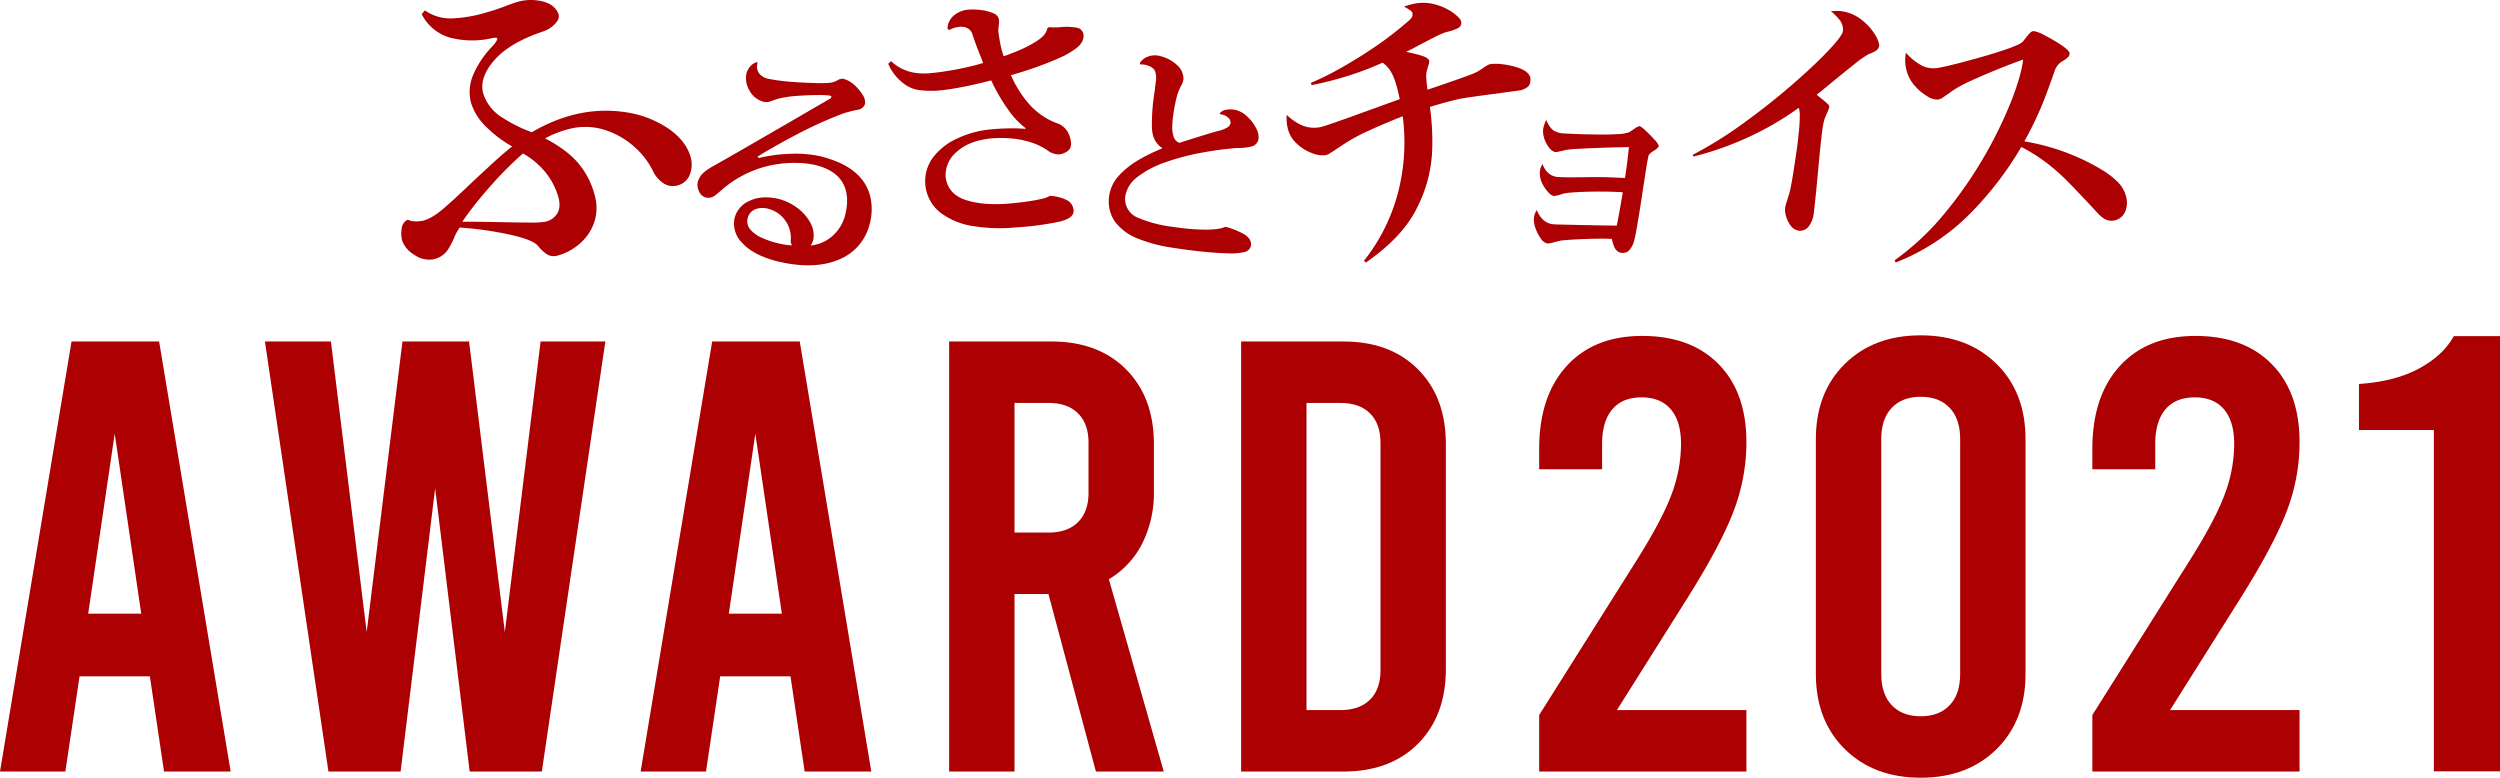
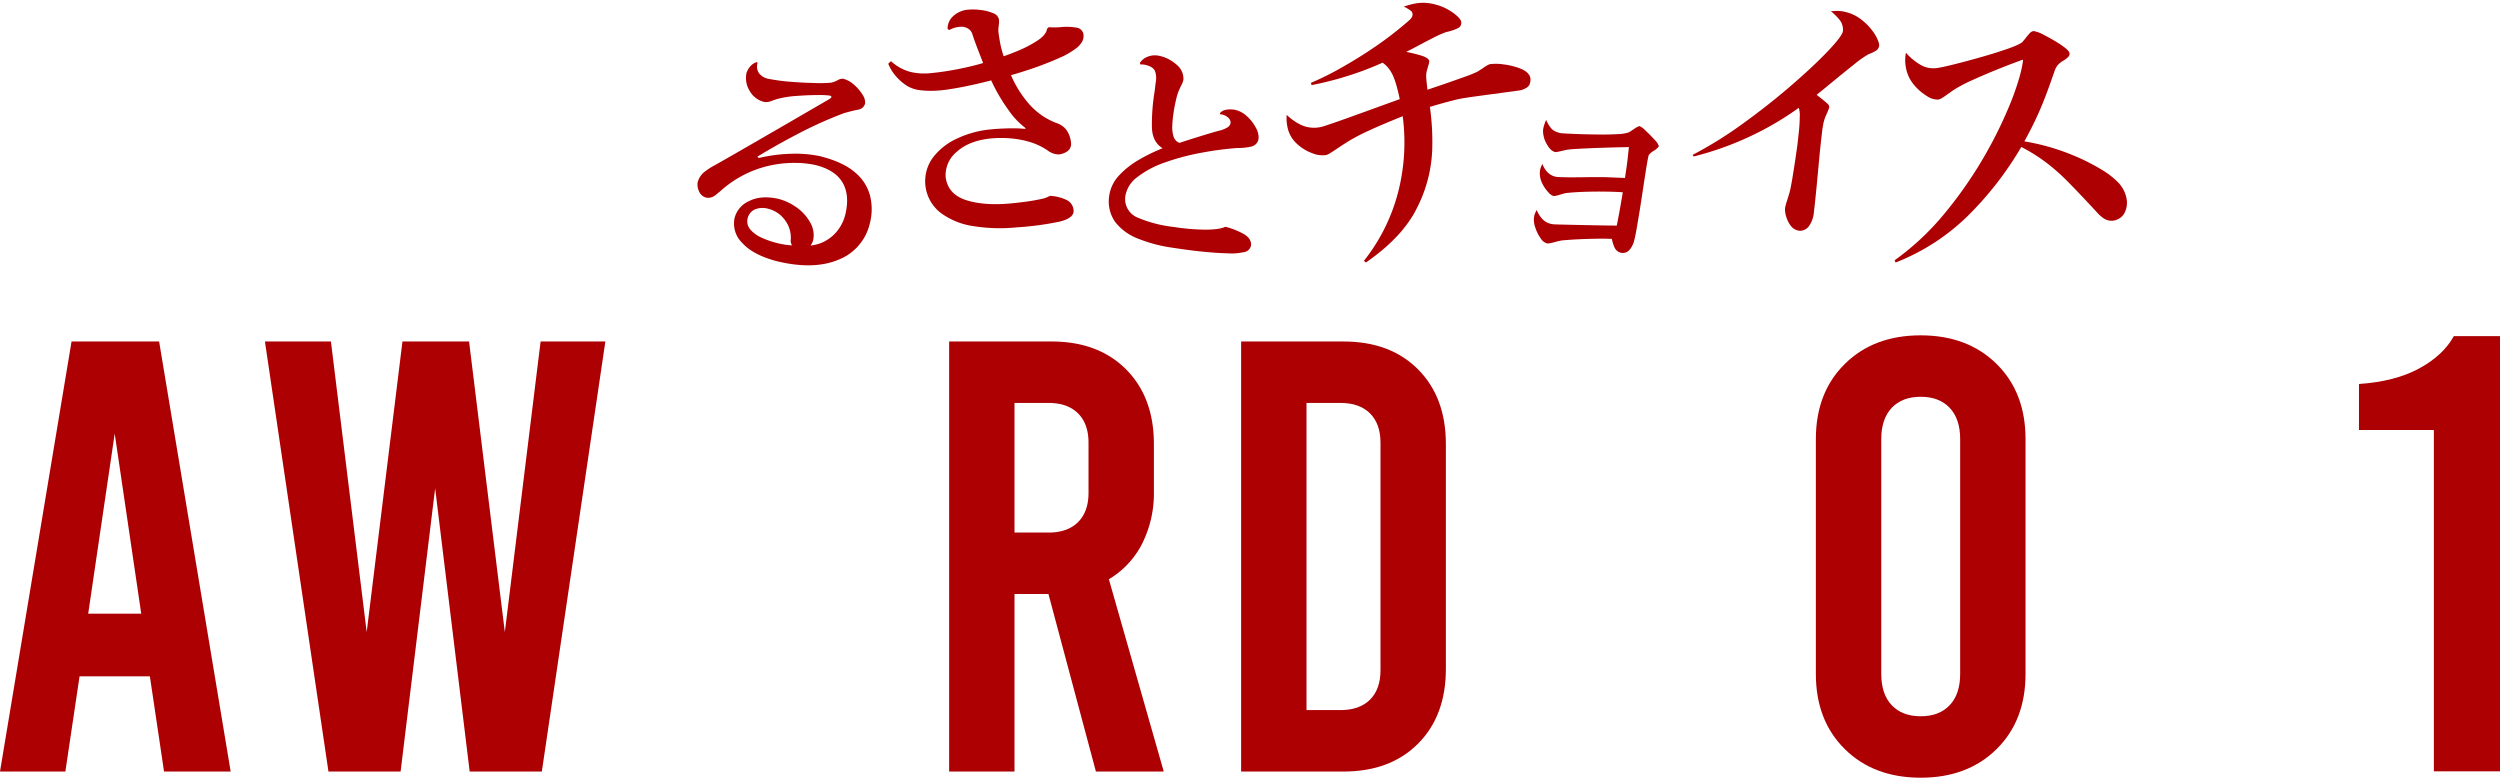
<svg xmlns="http://www.w3.org/2000/svg" width="845.659" height="263.069" viewBox="0 0 845.659 263.069">
  <g transform="translate(-422 -192.974)">
    <g transform="translate(557.725 192.974)">
      <g transform="translate(0 0)">
-         <path d="M782.666,205.54a15.612,15.612,0,0,0,9.446,7.9,30.033,30.033,0,0,0,14.189.244,8.485,8.485,0,0,1,1.376-.172c.325,0,.5.075.536.227.135.382-.387,1.25-1.528,2.548a32.115,32.115,0,0,0-6.538,9.633,14.679,14.679,0,0,0-.77,9.692,19.217,19.217,0,0,0,4.9,7.839,41,41,0,0,0,8.982,6.825c-2.16,1.705-4.765,3.958-7.738,6.728-3.028,2.777-5.95,5.528-8.859,8.284q-4.353,4.1-7.184,6.475a23.967,23.967,0,0,1-3.347,2.358,13,13,0,0,1-2.813,1.221,11.408,11.408,0,0,1-2.676.287,6,6,0,0,1-2.654-.575,3.4,3.4,0,0,0-2.046,2.793,9.192,9.192,0,0,0,.169,4.453,9.385,9.385,0,0,0,4.075,4.645,8.69,8.69,0,0,0,6.493,1.5,7.867,7.867,0,0,0,4.711-3.025,30.064,30.064,0,0,0,2.657-5.218,12.032,12.032,0,0,1,.614-1.146l.819-1.354a121.657,121.657,0,0,1,17.149,2.426q7.342,1.664,9.237,3.628a15.469,15.469,0,0,0,2.98,2.891,4.4,4.4,0,0,0,3.615.593,18.926,18.926,0,0,0,7.607-4.032,16.564,16.564,0,0,0,4.914-7.136,15.59,15.59,0,0,0,.154-9.46,27.043,27.043,0,0,0-4.934-9.947q-3.641-4.787-11.777-9.136a30.145,30.145,0,0,1,3.727-1.739,38.911,38.911,0,0,1,4.247-1.392,21.909,21.909,0,0,1,11.873.188,27.37,27.37,0,0,1,9.94,5.484,26.727,26.727,0,0,1,6.557,8.261,10.3,10.3,0,0,0,3.75,4.455,5.745,5.745,0,0,0,4.8.648,6.048,6.048,0,0,0,4-3.5,9.426,9.426,0,0,0,.229-6.366q-1.581-5.225-7.342-9.274a34.96,34.96,0,0,0-14.348-5.565,44.4,44.4,0,0,0-18.5,1.016,51.773,51.773,0,0,0-7.262,2.558,54.676,54.676,0,0,0-6.179,3.178,49.432,49.432,0,0,1-10.395-5.239,14.738,14.738,0,0,1-6.066-7.957c-.91-3.458.3-7.145,3.695-11.087s8.867-7.207,16.436-9.77a9.711,9.711,0,0,0,4.076-2.5c1.109-1.13,1.566-2.2,1.358-3.212-.727-2.2-2.468-3.672-5.162-4.416a16.517,16.517,0,0,0-8.645.034c-1.107.326-2.676.88-4.664,1.648-1.988.744-4.073,1.432-6.249,2.045a46.83,46.83,0,0,1-11.186,1.928,14.79,14.79,0,0,1-9.362-2.715ZM828.9,267.41c.612,2.293.494,4.128-.383,5.523a6.2,6.2,0,0,1-3.938,2.793,31.424,31.424,0,0,1-6.056.289c-3.063,0-6.58-.078-10.559-.154s-7.834-.135-11.584-.111a119.7,119.7,0,0,1,9.143-11.592,116.489,116.489,0,0,1,11.41-11.509,26.672,26.672,0,0,1,7.513,6.268A23.687,23.687,0,0,1,828.9,267.41Z" transform="translate(-775.746 -200.741)" fill="#ad0003" fill-rule="evenodd" />
        <path d="M857.719,245.67c4.057-2.506,8.66-5.088,13.846-7.8a137.544,137.544,0,0,1,15.505-6.944c1.8-.512,3.324-.9,4.625-1.143a2.863,2.863,0,0,0,2.448-2.025,4.44,4.44,0,0,0-.822-3.008,14.631,14.631,0,0,0-2.853-3.381,8.9,8.9,0,0,0-3.723-2.064,3.289,3.289,0,0,0-1.858.481,7.58,7.58,0,0,1-2.306.854,41.59,41.59,0,0,1-5.763.1c-2.639-.057-5.367-.211-8.221-.44a63.582,63.582,0,0,1-7.05-.958,5.214,5.214,0,0,1-3.272-1.91,3.973,3.973,0,0,1-.46-3.521l-.341-.226a4.939,4.939,0,0,0-2.279,1.569,6.164,6.164,0,0,0-1.168,2.178,8.218,8.218,0,0,0,1.072,5.962,7.626,7.626,0,0,0,4.609,3.673,4.168,4.168,0,0,0,2.2-.036l2.371-.843a35.21,35.21,0,0,1,6.634-1.069c2.62-.192,4.994-.294,7.166-.294a29.614,29.614,0,0,1,4.018.158c.5.112.708.305.654.534a.736.736,0,0,1-.234.344,4.332,4.332,0,0,1-.555.383l-13.5,7.841-14.18,8.2c-4.5,2.6-8.12,4.682-10.934,6.251a22.73,22.73,0,0,0-3.558,2.295,6.713,6.713,0,0,0-2.278,3.553,5.157,5.157,0,0,0,.383,2.795,3.6,3.6,0,0,0,2.411,2.309,3.73,3.73,0,0,0,3.079-.7c.932-.713,1.832-1.473,2.717-2.261a36.745,36.745,0,0,1,13.229-7.188,38.211,38.211,0,0,1,11.415-1.567,31.786,31.786,0,0,1,6.476.688q6.742,1.63,9.292,5.923c1.7,2.909,2.009,6.538.934,10.936a14.219,14.219,0,0,1-4.18,7.038,13.157,13.157,0,0,1-7.553,3.367,5.185,5.185,0,0,0,.549-.935,7.093,7.093,0,0,0,.364-1.052,8.5,8.5,0,0,0-1.085-5.89,15.28,15.28,0,0,0-4.518-4.992,18.428,18.428,0,0,0-6.267-2.944q-5.79-1.257-9.789.744a8.7,8.7,0,0,0-4.908,5.546,9.086,9.086,0,0,0,2.5,8.6q3.581,4.024,11.551,6.178,12.521,3.069,20.951-.421a17.375,17.375,0,0,0,10.686-12.272,18.963,18.963,0,0,0,.1-9.367,15.241,15.241,0,0,0-5.215-8.034c-2.7-2.33-6.66-4.112-11.743-5.388a39.85,39.85,0,0,0-9.9-.805,52.661,52.661,0,0,0-10.767,1.419Zm-3.271,20.756a4.343,4.343,0,0,1,2.43-2.923,7.016,7.016,0,0,1,4.669-.171,9.915,9.915,0,0,1,5.752,4.144,9.742,9.742,0,0,1,1.7,6.465,2.142,2.142,0,0,0,.1.935,4.825,4.825,0,0,0,.323.8c-.877-.057-1.742-.148-2.563-.283-.843-.133-1.6-.287-2.291-.461a29.989,29.989,0,0,1-5.338-1.837,10.674,10.674,0,0,1-3.877-2.77A4.215,4.215,0,0,1,854.448,266.426Z" transform="translate(-737.252 -192.667)" fill="#ad0003" fill-rule="evenodd" />
        <path d="M930.912,209.223c-.177,1.414-1.325,2.792-3.393,4.11a40.2,40.2,0,0,1-6.557,3.4c-2.314.96-3.9,1.551-4.739,1.8a35.364,35.364,0,0,1-1.244-4.834c-.287-1.627-.459-2.835-.536-3.617a12.067,12.067,0,0,1,.133-1.967,8.277,8.277,0,0,0,.059-2.03,2.906,2.906,0,0,0-2.024-2.139,14.405,14.405,0,0,0-4.167-1.054,19.911,19.911,0,0,0-4.249-.109,8.427,8.427,0,0,0-4.895,2.058,5.762,5.762,0,0,0-2.048,4.36l.5.5a9.98,9.98,0,0,1,1.778-.768,9.083,9.083,0,0,1,1.812-.343,4.235,4.235,0,0,1,3.3.917,3.285,3.285,0,0,1,.987,1.512c.534,1.645,1.146,3.363,1.858,5.182l1.8,4.622c-2.406.732-5.258,1.416-8.55,2.069-3.322.646-6.31,1.088-8.984,1.335a20.361,20.361,0,0,1-6.941-.362,15.656,15.656,0,0,1-6.691-3.669l-.939.877a15.311,15.311,0,0,0,2.7,4.326,16.772,16.772,0,0,0,3.784,3.227,11.494,11.494,0,0,0,4.489,1.416,31.85,31.85,0,0,0,6.826.018q2.843-.256,7.667-1.2c3.23-.651,6.345-1.356,9.367-2.158a59.469,59.469,0,0,0,5.837,10.018,26.5,26.5,0,0,0,5.615,5.981l.213.421a47.108,47.108,0,0,0-5.966-.188c-2.064.055-3.9.153-5.447.307a33.949,33.949,0,0,0-11.512,3,21.525,21.525,0,0,0-8.39,6.478,13.54,13.54,0,0,0,2.444,18.7,24.386,24.386,0,0,0,11.108,4.57,56.852,56.852,0,0,0,14.8.421,99.359,99.359,0,0,0,14.565-1.968c3.214-.8,4.762-2.082,4.606-3.787a4.169,4.169,0,0,0-2.288-3.459,14.384,14.384,0,0,0-5.718-1.432,9.9,9.9,0,0,1-3.1,1.09c-1.494.323-3.155.632-5.026.88-1.837.245-3.578.435-5.223.593-5.945.552-10.973.17-15.026-1.13-4.075-1.32-6.366-3.9-6.9-7.741a10.264,10.264,0,0,1,3.764-8.6c2.735-2.486,6.538-3.979,11.378-4.5a37.947,37.947,0,0,1,7.839.06,31.172,31.172,0,0,1,6.233,1.358,21.661,21.661,0,0,1,5.162,2.541,6.569,6.569,0,0,0,3.75,1.437A5.986,5.986,0,0,0,938,250.519a3.01,3.01,0,0,0,1.034-2.506,9.282,9.282,0,0,0-1.226-4.036,6.809,6.809,0,0,0-3.878-2.907,23.335,23.335,0,0,1-8.951-6.207,37.1,37.1,0,0,1-6.27-9.926c2.658-.745,5.427-1.622,8.341-2.637,2.881-1.033,5.562-2.088,8.013-3.193a26.52,26.52,0,0,0,5.543-3.155,7.817,7.817,0,0,0,2.119-2.254,4.157,4.157,0,0,0,.516-2.469,2.721,2.721,0,0,0-2.543-2.392,18.92,18.92,0,0,0-4.933-.172,24.082,24.082,0,0,1-4.266.039Z" transform="translate(-712.455 -199.509)" fill="#ad0003" fill-rule="evenodd" />
        <path d="M960.845,232.23a4.179,4.179,0,0,1,2.521,1.01,2.311,2.311,0,0,1,.958,1.861,2.276,2.276,0,0,1-1.241,1.639,10.051,10.051,0,0,1-2.948,1.091c-2.047.573-4.257,1.242-6.727,2.01-2.451.757-4.591,1.45-6.385,2.04A3.25,3.25,0,0,1,945,239.63a9.964,9.964,0,0,1-.4-3.6,33.492,33.492,0,0,1,.309-3.519c.169-1.335.4-2.675.685-3.995a31.983,31.983,0,0,1,.953-3.67,24.438,24.438,0,0,1,1.093-2.405,6.619,6.619,0,0,0,.725-1.97,6.151,6.151,0,0,0-2.279-5.01,12.793,12.793,0,0,0-6.5-3.139,6.519,6.519,0,0,0-3.344.424,5.252,5.252,0,0,0-2.622,2.118l.175.5h.668a3.6,3.6,0,0,1,.646.055c2.165.421,3.425,1.262,3.753,2.525a7.336,7.336,0,0,1,.128,3.459l-.38,3.12a67.53,67.53,0,0,0-.9,12.308c.129,3.175,1.336,5.469,3.6,6.868a59.139,59.139,0,0,0-8.225,4.029,28.572,28.572,0,0,0-6.614,5.3,12.582,12.582,0,0,0-3.207,6.712,12.066,12.066,0,0,0,2.041,8.929,17.791,17.791,0,0,0,7.741,5.617,49.527,49.527,0,0,0,11.667,3.063c4.032.628,7.623,1.091,10.84,1.395,3.172.305,5.791.455,7.794.5a19.8,19.8,0,0,0,5.382-.383,2.831,2.831,0,0,0,2.5-2.308c.111-1.515-.671-2.756-2.333-3.768a25.265,25.265,0,0,0-6.367-2.525c-1.283.65-3.558.974-6.789.974a70.679,70.679,0,0,1-10.536-.9,43.235,43.235,0,0,1-12.217-3.131,6.774,6.774,0,0,1-4.279-7.3,10.157,10.157,0,0,1,4.151-6.52,32.449,32.449,0,0,1,9.114-4.841,80.041,80.041,0,0,1,11.972-3.23,113.219,113.219,0,0,1,12.617-1.7,19.753,19.753,0,0,0,4.911-.518,3.112,3.112,0,0,0,2.314-2.829,6.591,6.591,0,0,0-1.015-3.668,13.871,13.871,0,0,0-3.034-3.824,8.5,8.5,0,0,0-4.076-2.1,8.411,8.411,0,0,0-3.04.039,3.32,3.32,0,0,0-1.967,1.186Z" transform="translate(-683.777 -193.551)" fill="#ad0003" fill-rule="evenodd" />
      </g>
      <g transform="translate(299.475 0.952)">
        <path d="M1041.751,250.208l-.672,3.975-.552,3.06-.809,4.226-3.908-.039-7.039-.133-6.85-.153c-2.007-.041-3.185-.076-3.574-.117a5.93,5.93,0,0,1-3.571-1.546,9.251,9.251,0,0,1-2.124-3.29,7.354,7.354,0,0,0-.612,1.207,5.783,5.783,0,0,0-.365,1.588,8.749,8.749,0,0,0,.6,3.495,12.586,12.586,0,0,0,1.782,3.405,3.662,3.662,0,0,0,2.176,1.643,10.685,10.685,0,0,0,2.392-.46c1.146-.3,1.964-.5,2.48-.572q1.632-.176,4.607-.344c2.01-.115,4.11-.188,6.346-.232s4.229-.036,6,.044a12.457,12.457,0,0,0,.958,3.038,3.126,3.126,0,0,0,2.545,1.715,3.01,3.01,0,0,0,2.369-.932,7.646,7.646,0,0,0,1.718-3.423q.465-1.781,1.147-5.966c.482-2.769.96-5.811,1.455-9.062l1.34-8.758c.421-2.577.727-4.242.936-4.968a5.962,5.962,0,0,1,1.78-1.492,4.988,4.988,0,0,0,1.66-1.51,5.522,5.522,0,0,0-1.506-2.218c-.958-1.069-1.97-2.084-3-3.038a7.665,7.665,0,0,0-2-1.551,5.725,5.725,0,0,0-1.8.919l-1.754,1.164a13.084,13.084,0,0,1-4.094.653c-2.011.115-4.26.151-6.73.115-2.444-.021-4.7-.08-6.748-.156-2.069-.076-3.5-.153-4.336-.208a7.1,7.1,0,0,1-3.177-.731c-1.088-.492-2.087-1.776-3-3.839a15.359,15.359,0,0,0-.631,1.626,9.01,9.01,0,0,0-.421,1.928,8.916,8.916,0,0,0,1.26,4.609c.88,1.626,1.877,2.545,2.97,2.733a11.659,11.659,0,0,0,1.679-.305c.857-.19,1.432-.323,1.739-.417a33.833,33.833,0,0,1,3.8-.365c1.879-.117,3.959-.213,6.314-.309,2.329-.071,4.55-.148,6.611-.206l4.685-.1-.438,3.974c-.119.957-.229,1.894-.359,2.813l-.539,3.651-4.053-.154c-1.111-.054-2.313-.114-3.612-.13l-4.344.016c-2.064.021-4.128.06-6.215.06-2.064,0-3.529-.06-4.393-.1a5.379,5.379,0,0,1-3.23-1.293,7.626,7.626,0,0,1-2.067-3.12,6.2,6.2,0,0,0-.533,1.109,5.039,5.039,0,0,0-.341,1.53,7.6,7.6,0,0,0,.778,3.881,12.342,12.342,0,0,0,2.087,3.058,3.73,3.73,0,0,0,1.83,1.276,8.658,8.658,0,0,0,1.99-.435c.973-.289,1.666-.476,2.1-.573,1.856-.214,4.032-.364,6.5-.438,2.49-.076,4.88-.1,7.193-.058C1038.519,250.015,1040.354,250.091,1041.751,250.208Z" transform="translate(-928.02 -186.109)" fill="#ad0003" fill-rule="evenodd" />
        <path d="M1042.571,226.481c-.4-1.223-1.53-2.217-3.363-2.923a23.486,23.486,0,0,0-5.812-1.418,15.565,15.565,0,0,0-4.594-.037,11.064,11.064,0,0,0-2.08,1.224c-.974.648-1.7,1.108-2.162,1.375a44.668,44.668,0,0,1-4.393,1.741c-2.275.823-4.627,1.642-7.059,2.486l-5.292,1.8c-.233-1.949-.382-3.368-.426-4.245a7.165,7.165,0,0,1,.287-2.426c.117-.348.268-.9.461-1.627a4.389,4.389,0,0,0,.271-1.491q-.356-1.06-2.734-1.782a50.976,50.976,0,0,0-5.072-1.236c.6-.289,1.283-.635,2.067-1.038l2.889-1.53c1.148-.607,2.613-1.372,4.375-2.27a32.376,32.376,0,0,1,4.2-1.858,16.925,16.925,0,0,0,4.056-1.356,1.95,1.95,0,0,0,.976-2.333c-.191-.708-1.052-1.624-2.585-2.769a17.777,17.777,0,0,0-5.9-2.814,15.353,15.353,0,0,0-7.841-.226l-1.468.378-1.551.5a14.585,14.585,0,0,1,2.444,1.471,1.338,1.338,0,0,1,.463.784,1.871,1.871,0,0,1-.229,1.377,4.087,4.087,0,0,1-.958,1.091,117.633,117.633,0,0,1-11.047,8.583c-4,2.756-7.956,5.2-11.819,7.378a99.536,99.536,0,0,1-10.307,5.127l.268.749a113.9,113.9,0,0,0,12.182-3.1,104.424,104.424,0,0,0,11.817-4.492,9.706,9.706,0,0,1,2.92,3.251c.976,1.569,1.952,4.588,2.887,9.083l-17.852,6.46c-4.784,1.7-7.649,2.676-8.583,2.905a10.57,10.57,0,0,1-7.022-.672,18.955,18.955,0,0,1-4.8-3.383c-.037.6-.037,1.226-.018,1.894a14.639,14.639,0,0,0,.343,2.488,10.319,10.319,0,0,0,3.272,5.526A15.094,15.094,0,0,0,969,252.256a8.589,8.589,0,0,0,4.453.572,3.638,3.638,0,0,0,1.265-.539c.494-.3,1.447-.914,2.829-1.833,1.207-.836,2.564-1.7,4.073-2.621a65.6,65.6,0,0,1,6.348-3.266q4.127-1.922,11.469-4.878a67.589,67.589,0,0,1-1.532,25.641,62.434,62.434,0,0,1-11.584,23.27l.671.572q12.732-8.835,17.49-18.908a46.8,46.8,0,0,0,4.933-19.046,83.03,83.03,0,0,0-.783-14.682c2.7-.818,4.88-1.429,6.542-1.855s2.673-.685,3-.747c.882-.208,2.41-.456,4.534-.763s4.412-.607,6.838-.937l6.506-.875c1.893-.25,3.038-.4,3.439-.5,1.837-.555,2.85-1.356,3.019-2.429A3.926,3.926,0,0,0,1042.571,226.481Z" transform="translate(-960.156 -201.327)" fill="#ad0003" fill-rule="evenodd" />
        <path d="M1107.828,214.821c.07-.8-.4-2.085-1.4-3.808a19.57,19.57,0,0,0-4.511-4.971,14.06,14.06,0,0,0-7.113-2.962,12.917,12.917,0,0,0-1.707-.058l-1.6.1a19.128,19.128,0,0,1,2.921,2.9,5.27,5.27,0,0,1,1.145,3.867c-.226,1.182-1.946,3.438-5.14,6.8q-4.818,5.05-12.405,11.606-7.629,6.592-16.35,12.886a134.65,134.65,0,0,1-16.925,10.515l.313.57a106.143,106.143,0,0,0,18.773-6.652,102.678,102.678,0,0,0,16.813-9.825,9.017,9.017,0,0,1,.321,3.17c-.021,1.494-.1,3.024-.271,4.611l-.4,3.724c-.153,1.4-.439,3.293-.786,5.7s-.724,4.706-1.08,6.9c-.39,2.218-.674,3.711-.9,4.476-.139.516-.406,1.393-.8,2.639a23.873,23.873,0,0,0-.731,2.637,7.583,7.583,0,0,0,.345,2.827,9.456,9.456,0,0,0,1.625,3.274,4.159,4.159,0,0,0,3,1.645,3.764,3.764,0,0,0,3.194-1.7,9.373,9.373,0,0,0,1.58-4.5c.291-2.507.6-5.31.9-8.469l.9-9.6c.3-3.212.61-6.083.913-8.662.1-.939.231-1.889.41-2.85a14.383,14.383,0,0,1,.739-2.694l.69-1.564a16.8,16.8,0,0,0,.616-1.593,1.287,1.287,0,0,0-.156-.914,3.7,3.7,0,0,0-.671-.672c-.559-.5-1.108-.973-1.7-1.432l-1.7-1.356c1.051-.822,2.822-2.259,5.277-4.3,2.48-2.027,4.911-4.037,7.34-5.929a32.922,32.922,0,0,1,4.955-3.5,13.872,13.872,0,0,0,2.4-1.125A2.406,2.406,0,0,0,1107.828,214.821Z" transform="translate(-907.374 -200.275)" fill="#ad0003" fill-rule="evenodd" />
        <path d="M1165.247,263.8a10.694,10.694,0,0,0-2.846-5.411,27.058,27.058,0,0,0-4.61-3.708,69.4,69.4,0,0,0-10.307-5.318,74.179,74.179,0,0,0-16.784-4.836c1.663-3.04,3.06-5.77,4.167-8.185s2.142-4.854,3.06-7.3c.939-2.447,1.928-5.257,3.038-8.428a6.254,6.254,0,0,1,1.111-1.971,7.265,7.265,0,0,1,1.869-1.455,7.549,7.549,0,0,0,1.726-1.375,1.483,1.483,0,0,0,.265-1.3c-.231-.648-1.244-1.569-2.98-2.735a56.148,56.148,0,0,0-5.45-3.151,11.588,11.588,0,0,0-3.609-1.413,2.043,2.043,0,0,0-.715.192,1.923,1.923,0,0,0-.513.375c-.287.273-.705.786-1.3,1.492-.573.77-1.013,1.263-1.281,1.591-.574.572-2.124,1.294-4.626,2.2-2.5.875-5.41,1.814-8.681,2.751-3.287.942-6.346,1.778-9.18,2.486s-4.815,1.166-5.961,1.338a8.91,8.91,0,0,1-5.336-.614,18.931,18.931,0,0,1-5.66-4.492,13.11,13.11,0,0,0-.249,2.678,14.736,14.736,0,0,0,.312,2.733,12.311,12.311,0,0,0,2.694,5.505,17.606,17.606,0,0,0,4.375,3.771,6.529,6.529,0,0,0,3.709,1.179,3.744,3.744,0,0,0,1.471-.607c.632-.4,1.911-1.285,3.785-2.639a50.958,50.958,0,0,1,6.71-3.5q4.445-2.01,9.138-3.88c3.118-1.249,5.661-2.2,7.682-2.91-.337,3.306-1.62,7.819-3.787,13.5a143.511,143.511,0,0,1-8.959,18.581,140.147,140.147,0,0,1-13.478,19.559,88.741,88.741,0,0,1-17.248,16.254l.364.742a72.605,72.605,0,0,0,24.743-16.1,112.777,112.777,0,0,0,17.757-22.982,58.163,58.163,0,0,1,8.508,5.331,69.988,69.988,0,0,1,7.574,6.752q3.9,3.956,9.424,9.937a12.19,12.19,0,0,0,2.469,2.2,4.677,4.677,0,0,0,3.344.669,5.009,5.009,0,0,0,3.631-2.637A7.463,7.463,0,0,0,1165.247,263.8Z" transform="translate(-881.133 -197.655)" fill="#ad0003" fill-rule="evenodd" />
      </g>
    </g>
    <g transform="translate(422 306.405)">
      <path d="M826.006,386.685H802.222l-4.8,32.211H775.311l24.2-145.468h29.625l24.2,145.468H830.8Zm-2.922-21.2-8.971-60.89-8.969,60.89Z" transform="translate(-775.311 -271.343)" fill="#ad0003" />
      <path d="M925.947,273.427,904.457,418.9H880.051l-11.683-95.8-11.683,95.8H832.279L810.791,273.427h22.323l12.1,98.295,12.1-98.295h22.53l12.1,98.295,12.1-98.295Z" transform="translate(-721.175 -271.343)" fill="#ad0003" />
-       <path d="M912.518,386.685H888.737l-4.8,32.211H861.826l24.2-145.468h29.625l24.2,145.468H917.316Zm-2.919-21.2-8.974-60.89-8.971,60.89Z" transform="translate(-645.123 -271.343)" fill="#ad0003" />
      <path d="M951.76,418.9,935.7,358.838H924.224V418.9H902.111V273.427H936.74q15.853,0,25.245,9.455t9.386,25.248v16a38.031,38.031,0,0,1-3.965,17.664,29.472,29.472,0,0,1-11.265,12.052L974.708,418.9Zm-27.536-80.84H935.7q6.467,0,10.014-3.534t3.545-9.971V307.714q0-6.438-3.545-9.971T935.7,294.209H924.224Z" transform="translate(-581.052 -271.343)" fill="#ad0003" />
      <path d="M940.561,273.427H975.19q15.852,0,25.242,9.455t9.387,25.248v76.062q0,15.8-9.387,25.248T975.19,418.9H940.561Zm33.586,124.686q6.463,0,10.014-3.532t3.546-9.976V307.714q0-6.438-3.546-9.971t-10.014-3.534H962.674v103.9Z" transform="translate(-520.733 -271.343)" fill="#ad0003" />
-       <path d="M1021.025,399.2h43.808v20.783H994.74V400.867l32.334-51.331q8.967-14.13,12.308-22.964a48.937,48.937,0,0,0,3.337-17.356q0-7.684-3.442-11.741t-9.909-4.052q-6.467,0-9.907,4.052t-3.444,11.741v8.521H994.74v-6.859q0-17.869,9.284-28.053t25.555-10.186q16.475,0,25.867,9.56t9.387,26.393a65.152,65.152,0,0,1-4.276,23.173q-4.28,11.33-15.333,28.992Z" transform="translate(-474.089 -272.435)" fill="#ad0003" />
      <path d="M1041.335,412.53q-9.811-9.668-9.806-25.46V307.677q0-15.793,9.806-25.46t25.658-9.663q15.848,0,25.657,9.663t9.807,25.46V387.07q0,15.793-9.807,25.46t-25.657,9.663Q1051.138,422.193,1041.335,412.53Zm35.462-14.86q3.545-3.742,3.548-10.6V307.677q0-6.86-3.548-10.6t-9.8-3.741q-6.256,0-9.8,3.741t-3.545,10.6V387.07q0,6.857,3.545,10.6t9.8,3.739Q1073.253,401.409,1076.8,397.67Z" transform="translate(-417.291 -272.554)" fill="#ad0003" />
-       <path d="M1094.691,399.2H1138.5v20.783h-70.093V400.867l32.337-51.331q8.966-14.13,12.306-22.964a48.9,48.9,0,0,0,3.339-17.356q0-7.684-3.442-11.741t-9.912-4.052q-6.468,0-9.907,4.052t-3.442,11.741v8.521h-21.279v-6.859q0-17.869,9.286-28.053t25.552-10.186q16.478,0,25.87,9.56t9.384,26.393a65.1,65.1,0,0,1-4.276,23.173q-4.279,11.33-15.33,28.992Z" transform="translate(-360.642 -272.435)" fill="#ad0003" />
      <path d="M863.1,953.606H837.764V938.045q12.241-.838,20.37-5.258t11.717-10.932h15.62v147.208H863.1Z" transform="translate(-39.812 -921.585)" fill="#ad0003" />
    </g>
  </g>
</svg>